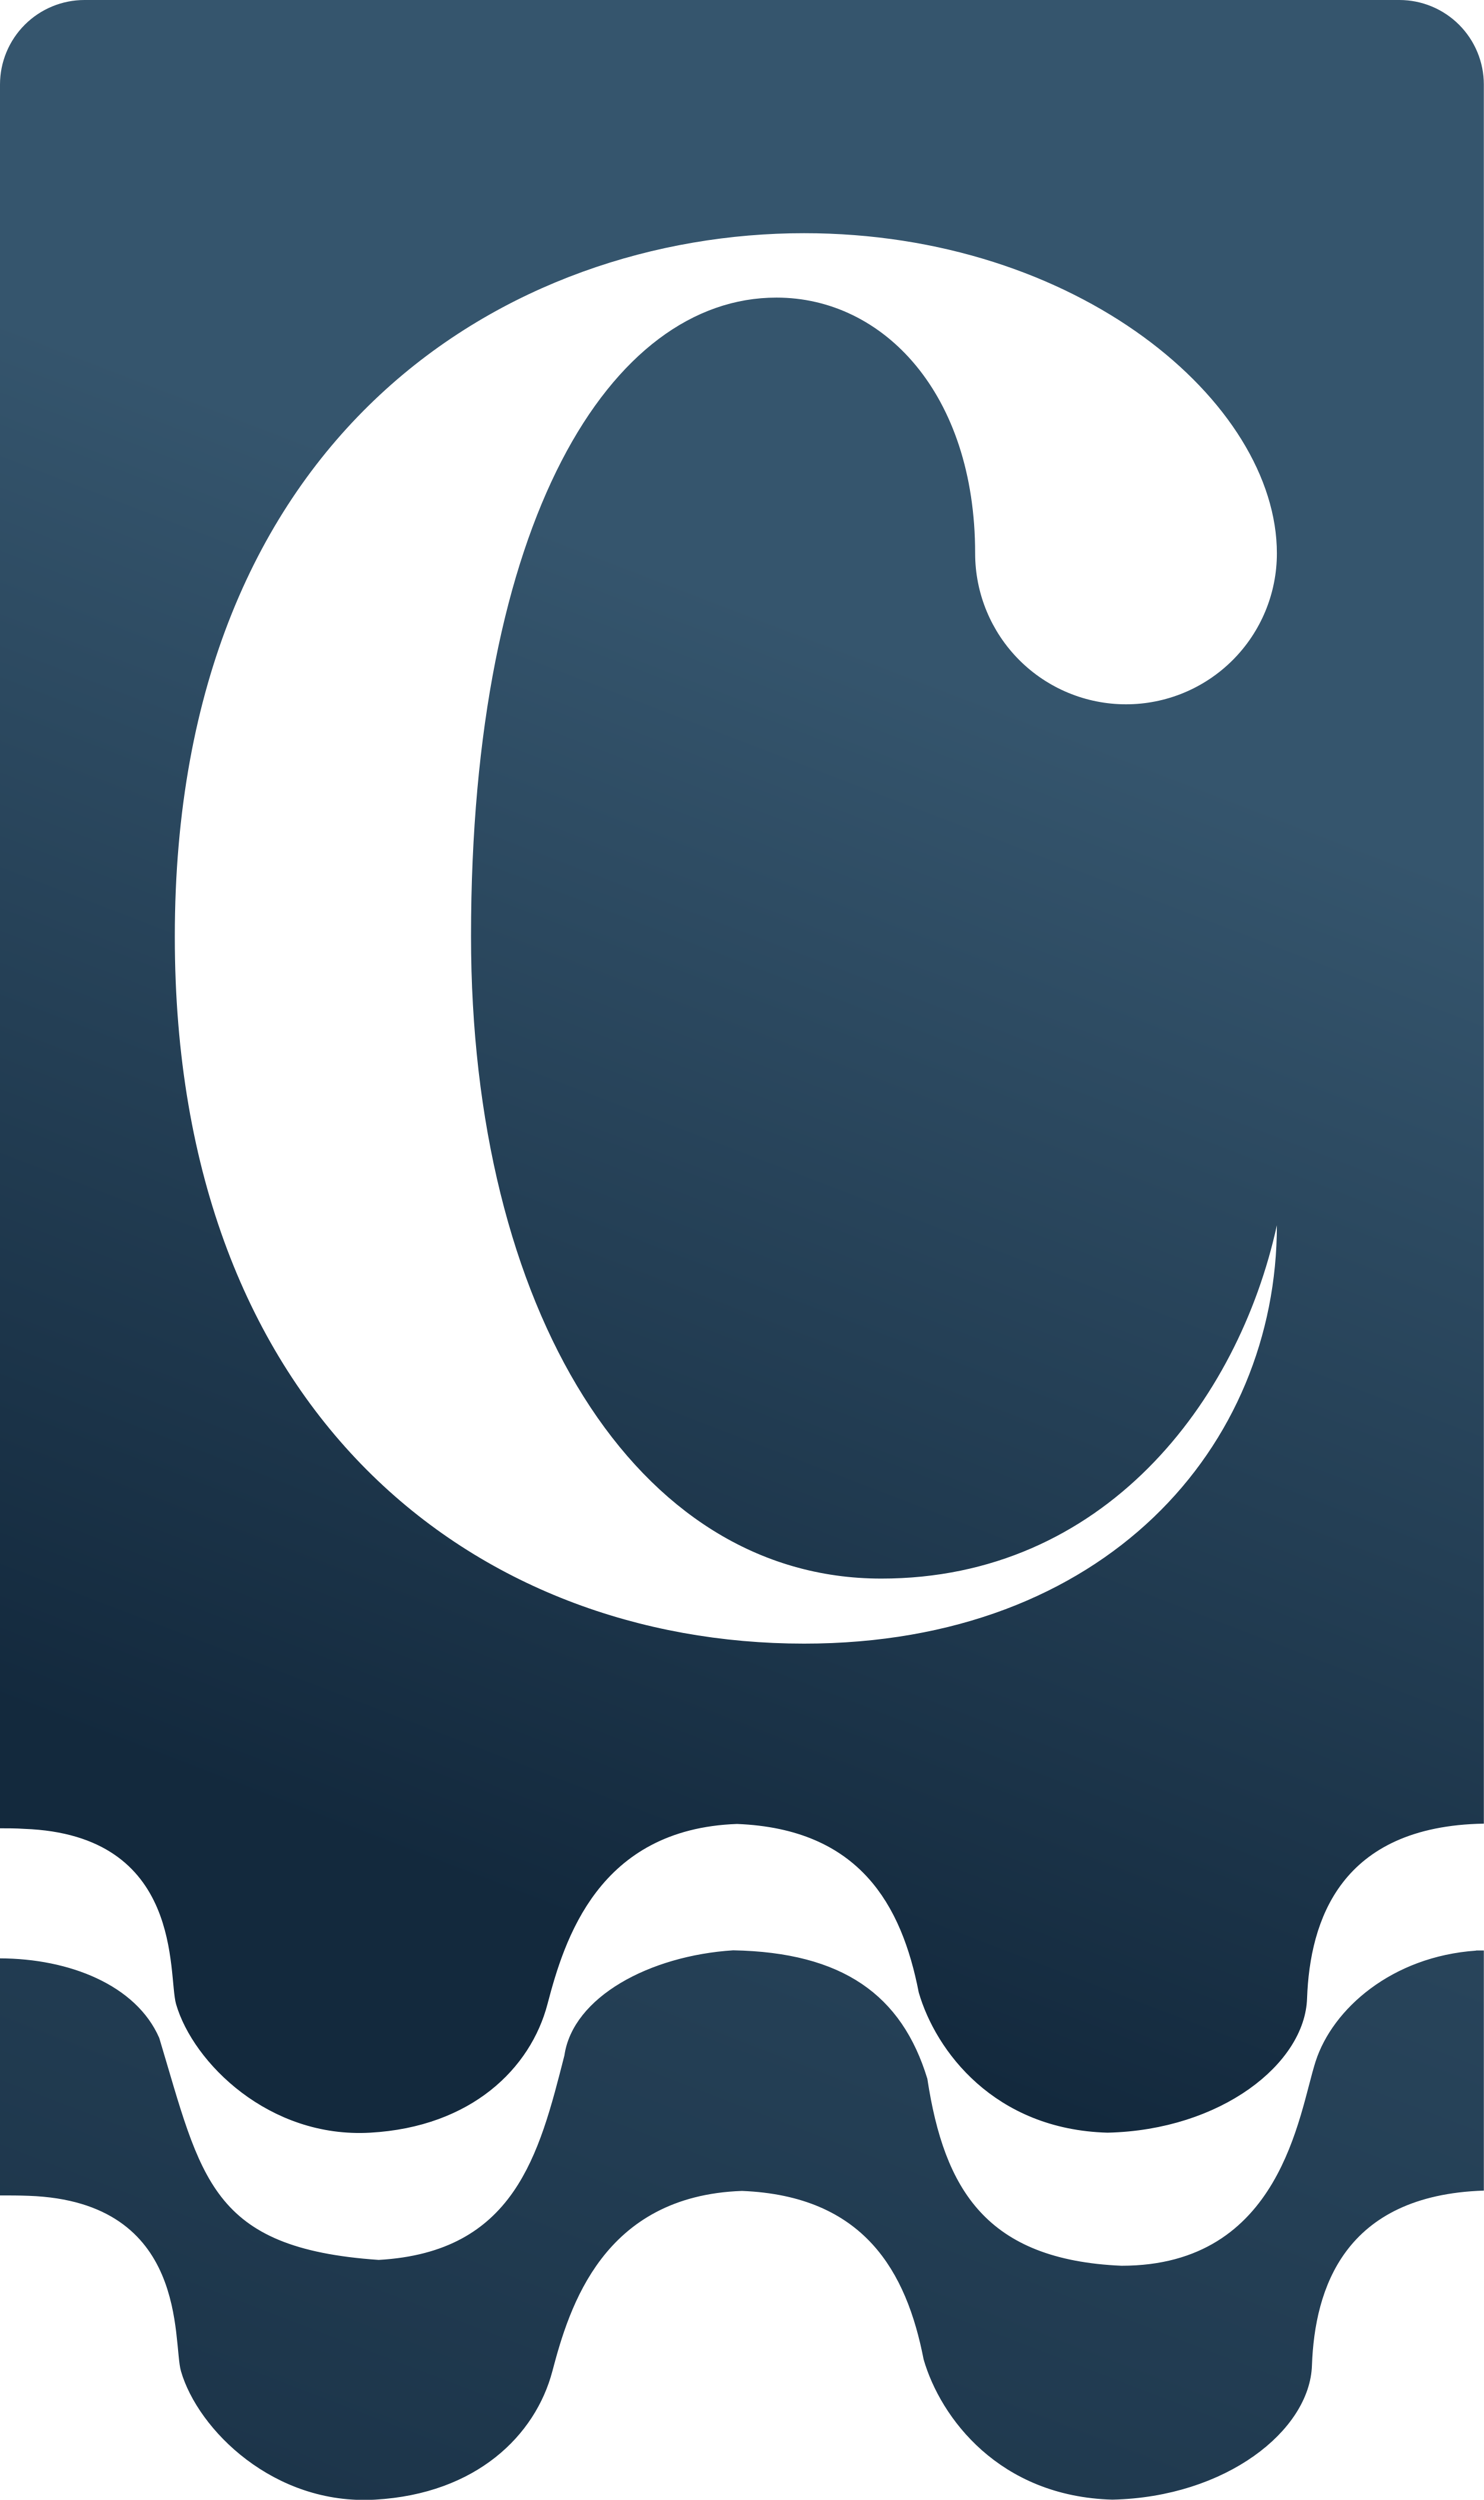
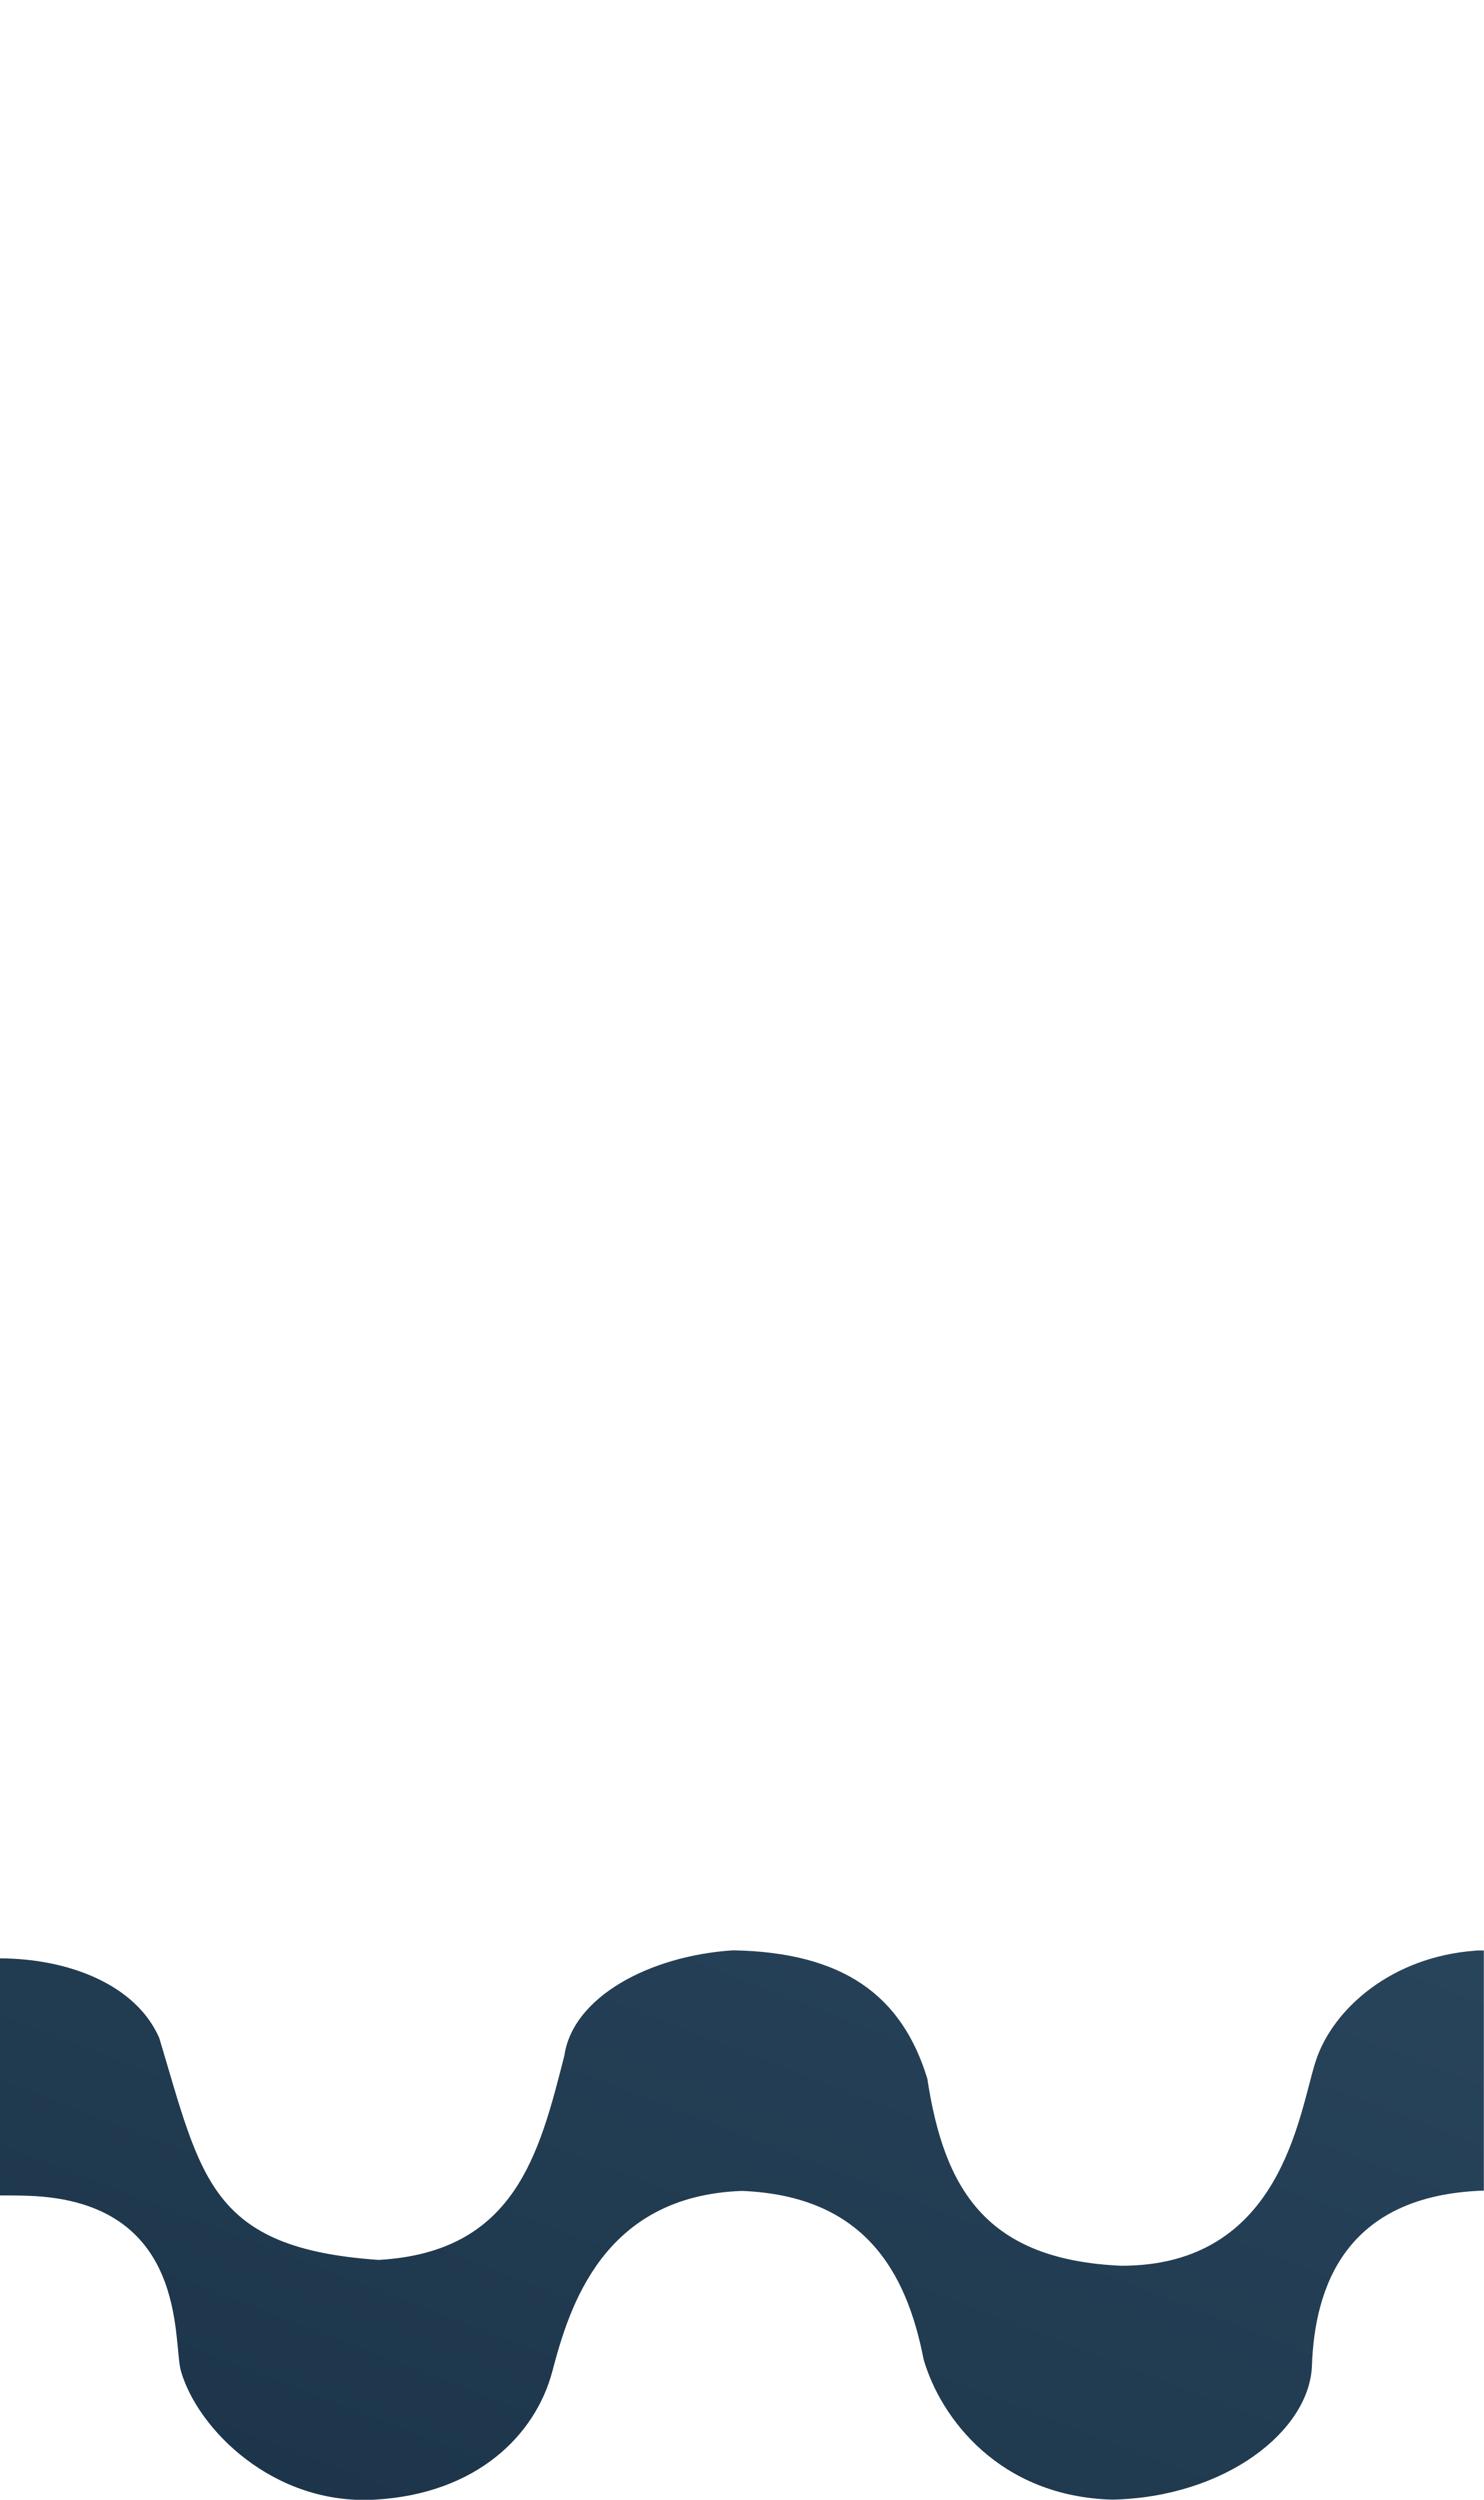
<svg xmlns="http://www.w3.org/2000/svg" viewBox="0 0 187.87 316.35">
  <defs>
    <style>.cls-1{fill:none;}.cls-2{clip-path:url(#clip-path);}.cls-3{fill:url(#Gradiente_sem_nome);}.cls-4{clip-path:url(#clip-path-2);}.cls-5{fill:url(#Gradiente_sem_nome_2);}</style>
    <clipPath id="clip-path">
      <path class="cls-1" d="M186.87,246.85c-10.69.74-18.17,7.39-20.31,14s-4.27,25.88-24.58,25.88c-17.1-.74-22.44-9.61-24.58-23.66-3.23-10.63-10.74-16-24.58-16.26-10.6.68-20.3,5.91-21.37,13.31-3.2,12.57-6.28,24.89-23.51,25.87-21.37-1.47-22.44-10.35-27.78-28.09C17.24,251.2,8.76,247.85,0,247.83v30c1.16,0,2.37,0,3.67.05,20.31.74,18.17,18.49,19.24,22.19,2.14,7.39,11.75,17,24.58,16.26s20.3-8.13,22.44-16.26,6.41-22.19,24-22.81c15.5.62,20.84,10.23,23,21.33,2.14,7.39,9.57,17.34,23.89,17.74,14.37-.32,25-8.74,25.27-17,.35-9.72,4.08-21.54,21.76-22.11V246.83c-.34,0-.67,0-1,0" />
    </clipPath>
    <linearGradient id="Gradiente_sem_nome" x1="-546.27" y1="534.82" x2="-545.32" y2="534.82" gradientTransform="matrix(355.54, 0, 0, -355.54, 194172.19, 190431.1)" gradientUnits="userSpaceOnUse">
      <stop offset="0" stop-color="#13293d" />
      <stop offset="1" stop-color="#35556d" />
    </linearGradient>
    <clipPath id="clip-path-2">
-       <path class="cls-1" d="M22.13,118.51c0-64.05,42.62-89,79.66-89,34.7,0,59.86,21.43,59.86,40.52a19.1,19.1,0,1,1-38.2,0c0-20.26-11.64-32.37-25.15-32.37-21,0-38.67,28.18-38.67,80.82,0,47.05,20.73,81.29,51.94,81.29,28.18,0,45.19-22.36,50.08-44.72C161.65,183,140,208,101.79,208c-41.46,0-79.66-28.88-79.66-89.44M10.7,0A10.7,10.7,0,0,0,0,10.7V231.37c1,0,2,0,3.06.07,20.3.74,18.17,18.48,19.23,22.18,2.14,7.39,11.76,17,24.58,16.27s20.31-8.14,22.44-16.27,6.42-22.18,24-22.8c15.49.62,20.84,10.23,23,21.32,2.14,7.4,9.57,17.35,23.9,17.75,14.37-.33,25-8.74,25.26-17,.36-9.83,4.18-21.8,22.38-22.11V10.7A10.7,10.7,0,0,0,177.16,0Z" />
-     </clipPath>
+       </clipPath>
    <linearGradient id="Gradiente_sem_nome_2" x1="-546.28" y1="534.81" x2="-545.33" y2="534.81" gradientTransform="matrix(355.54, 0, 0, -355.54, 194036.84, 190281.82)" gradientUnits="userSpaceOnUse">
      <stop offset="0" stop-color="#13293d" />
      <stop offset="0.51" stop-color="#13293d" />
      <stop offset="1" stop-color="#35556d" />
    </linearGradient>
  </defs>
  <g id="Camada_2" data-name="Camada 2">
    <g id="Camada_1-2" data-name="Camada 1">
      <g class="cls-2">
        <rect class="cls-3" x="25.31" y="181.73" width="137.26" height="200.41" transform="translate(-202.42 259.84) rotate(-67.31)" />
      </g>
      <g class="cls-4">
        <rect class="cls-5" x="-67.14" y="-3.55" width="322.15" height="277.72" transform="translate(-67.14 169.78) rotate(-67.31)" />
      </g>
    </g>
  </g>
</svg>